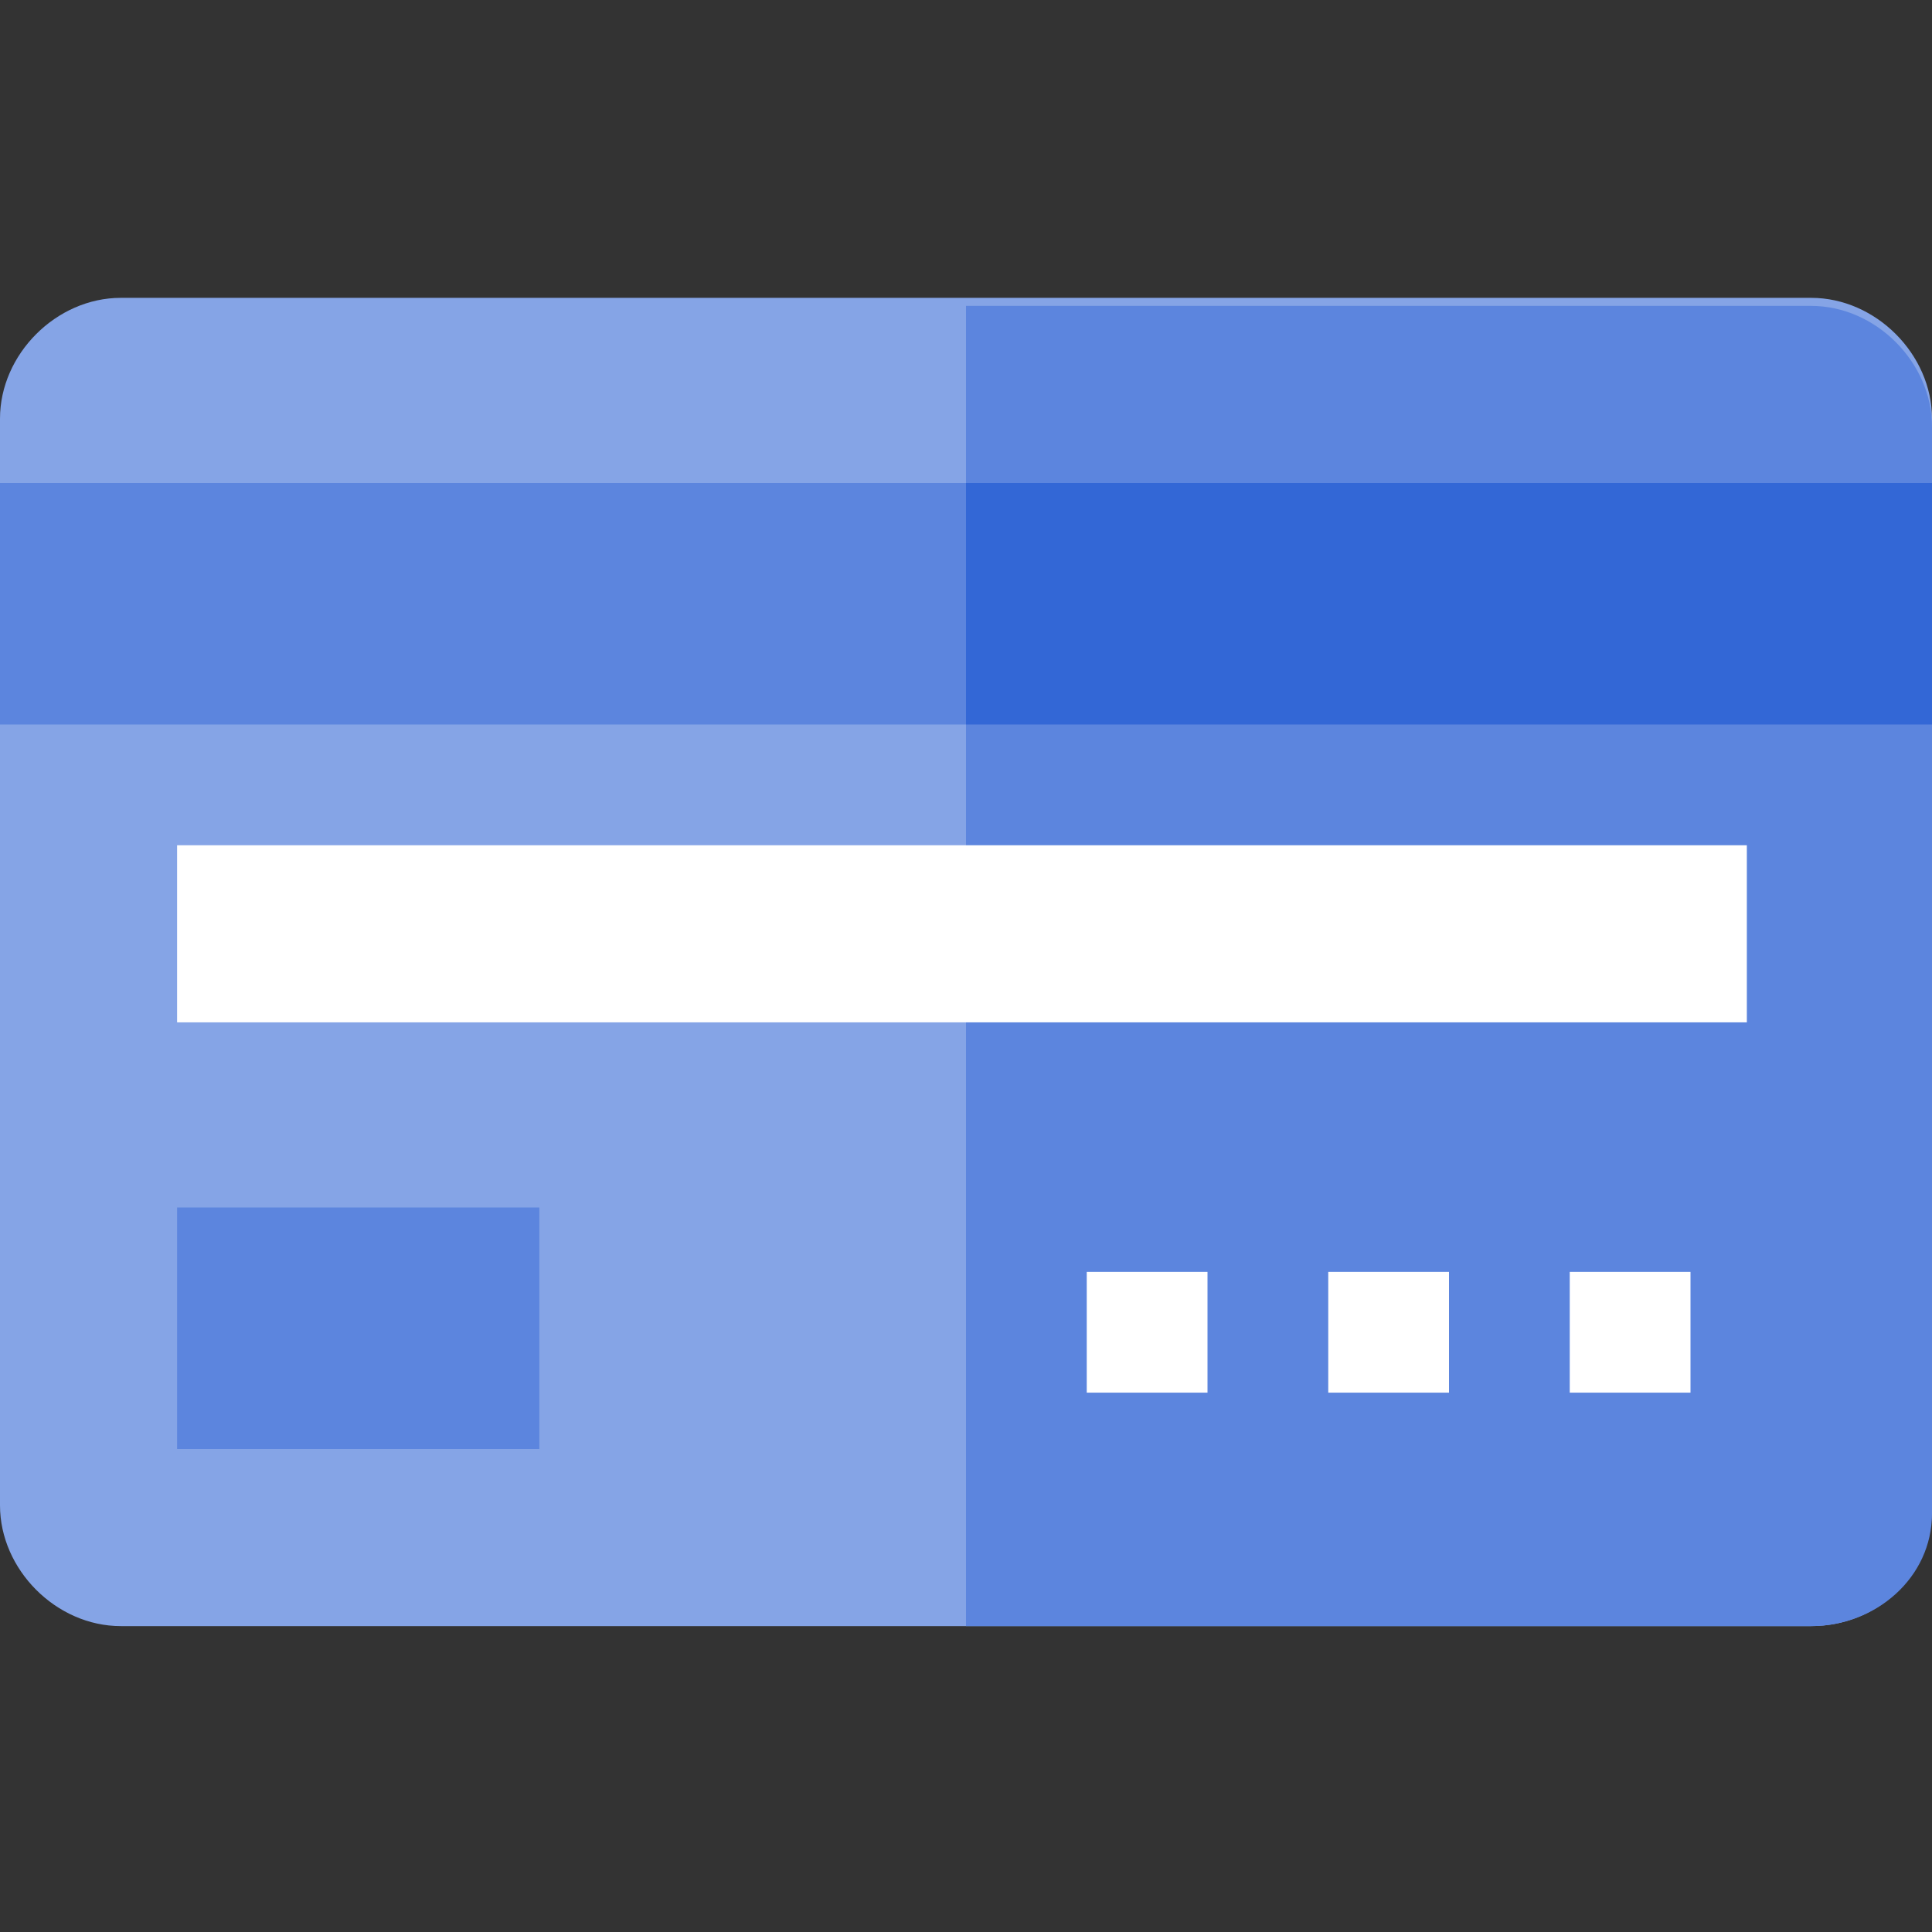
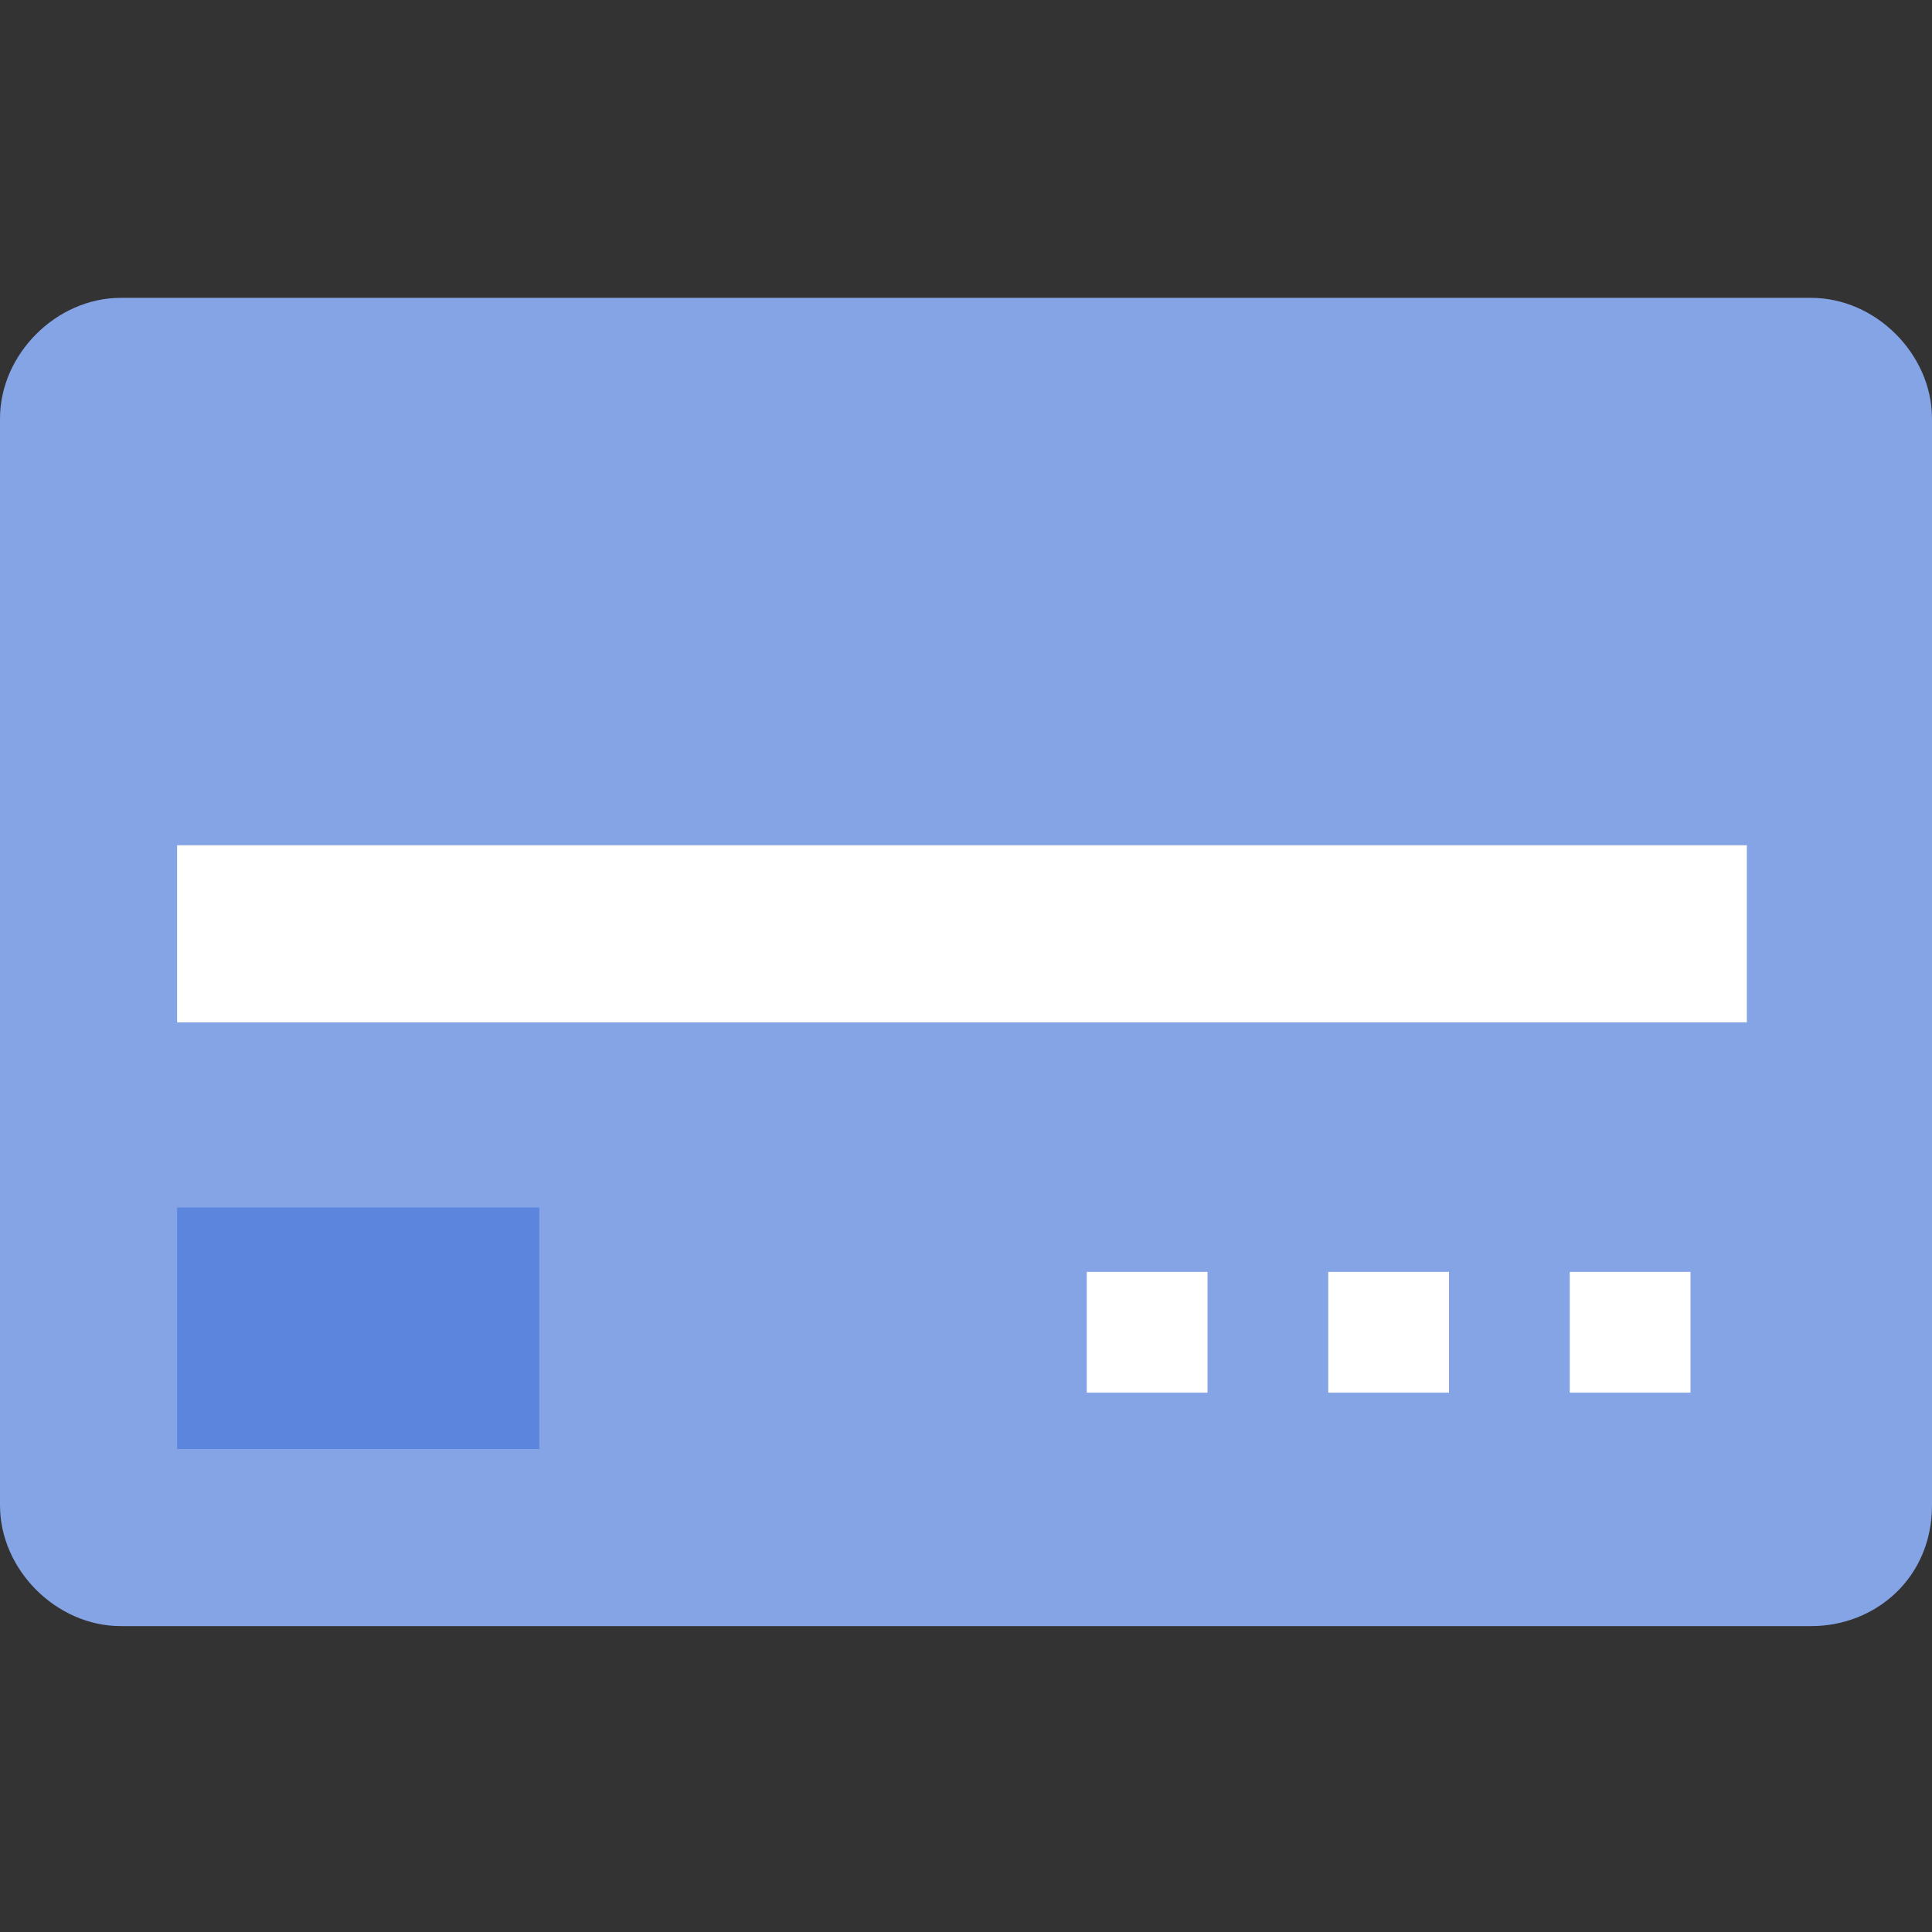
<svg xmlns="http://www.w3.org/2000/svg" baseProfile="tiny" width="24" height="24" overflow="visible" xml:space="preserve">
  <rect width="100%" height="100%" fill="#333333" stroke="none" />
-   <path fill="none" d="M0 0h24v24H0z" />
  <g fill-rule="evenodd">
    <path fill="#85A4E6" d="M22.5 20.2h-21c-.8 0-1.5-.7-1.5-1.5V5.2c0-.8.7-1.5 1.5-1.5h21c.8 0 1.5.7 1.5 1.5v13.5c0 .9-.7 1.5-1.5 1.5z" />
-     <path fill="#5C85DE" d="M22.5 20.2H12V3.8h10.5c.8 0 1.5.7 1.5 1.5v13.5c0 .8-.7 1.4-1.5 1.4z" />
-     <path fill="#5C85DE" d="M0 6h24v3H0z" />
-     <path fill="#3367D6" d="M12 6h12v3H12z" />
    <path fill="#FFF" d="M2.2 10.5h19.5v2.2H2.2z" />
    <path fill="#5C85DE" d="M2.2 15h4.5v3H2.2z" />
    <path fill="#FFF" d="M13.5 15.8H15v1.5h-1.5zM16.5 15.8H18v1.5h-1.5zM19.5 15.8H21v1.5h-1.5z" />
  </g>
</svg>